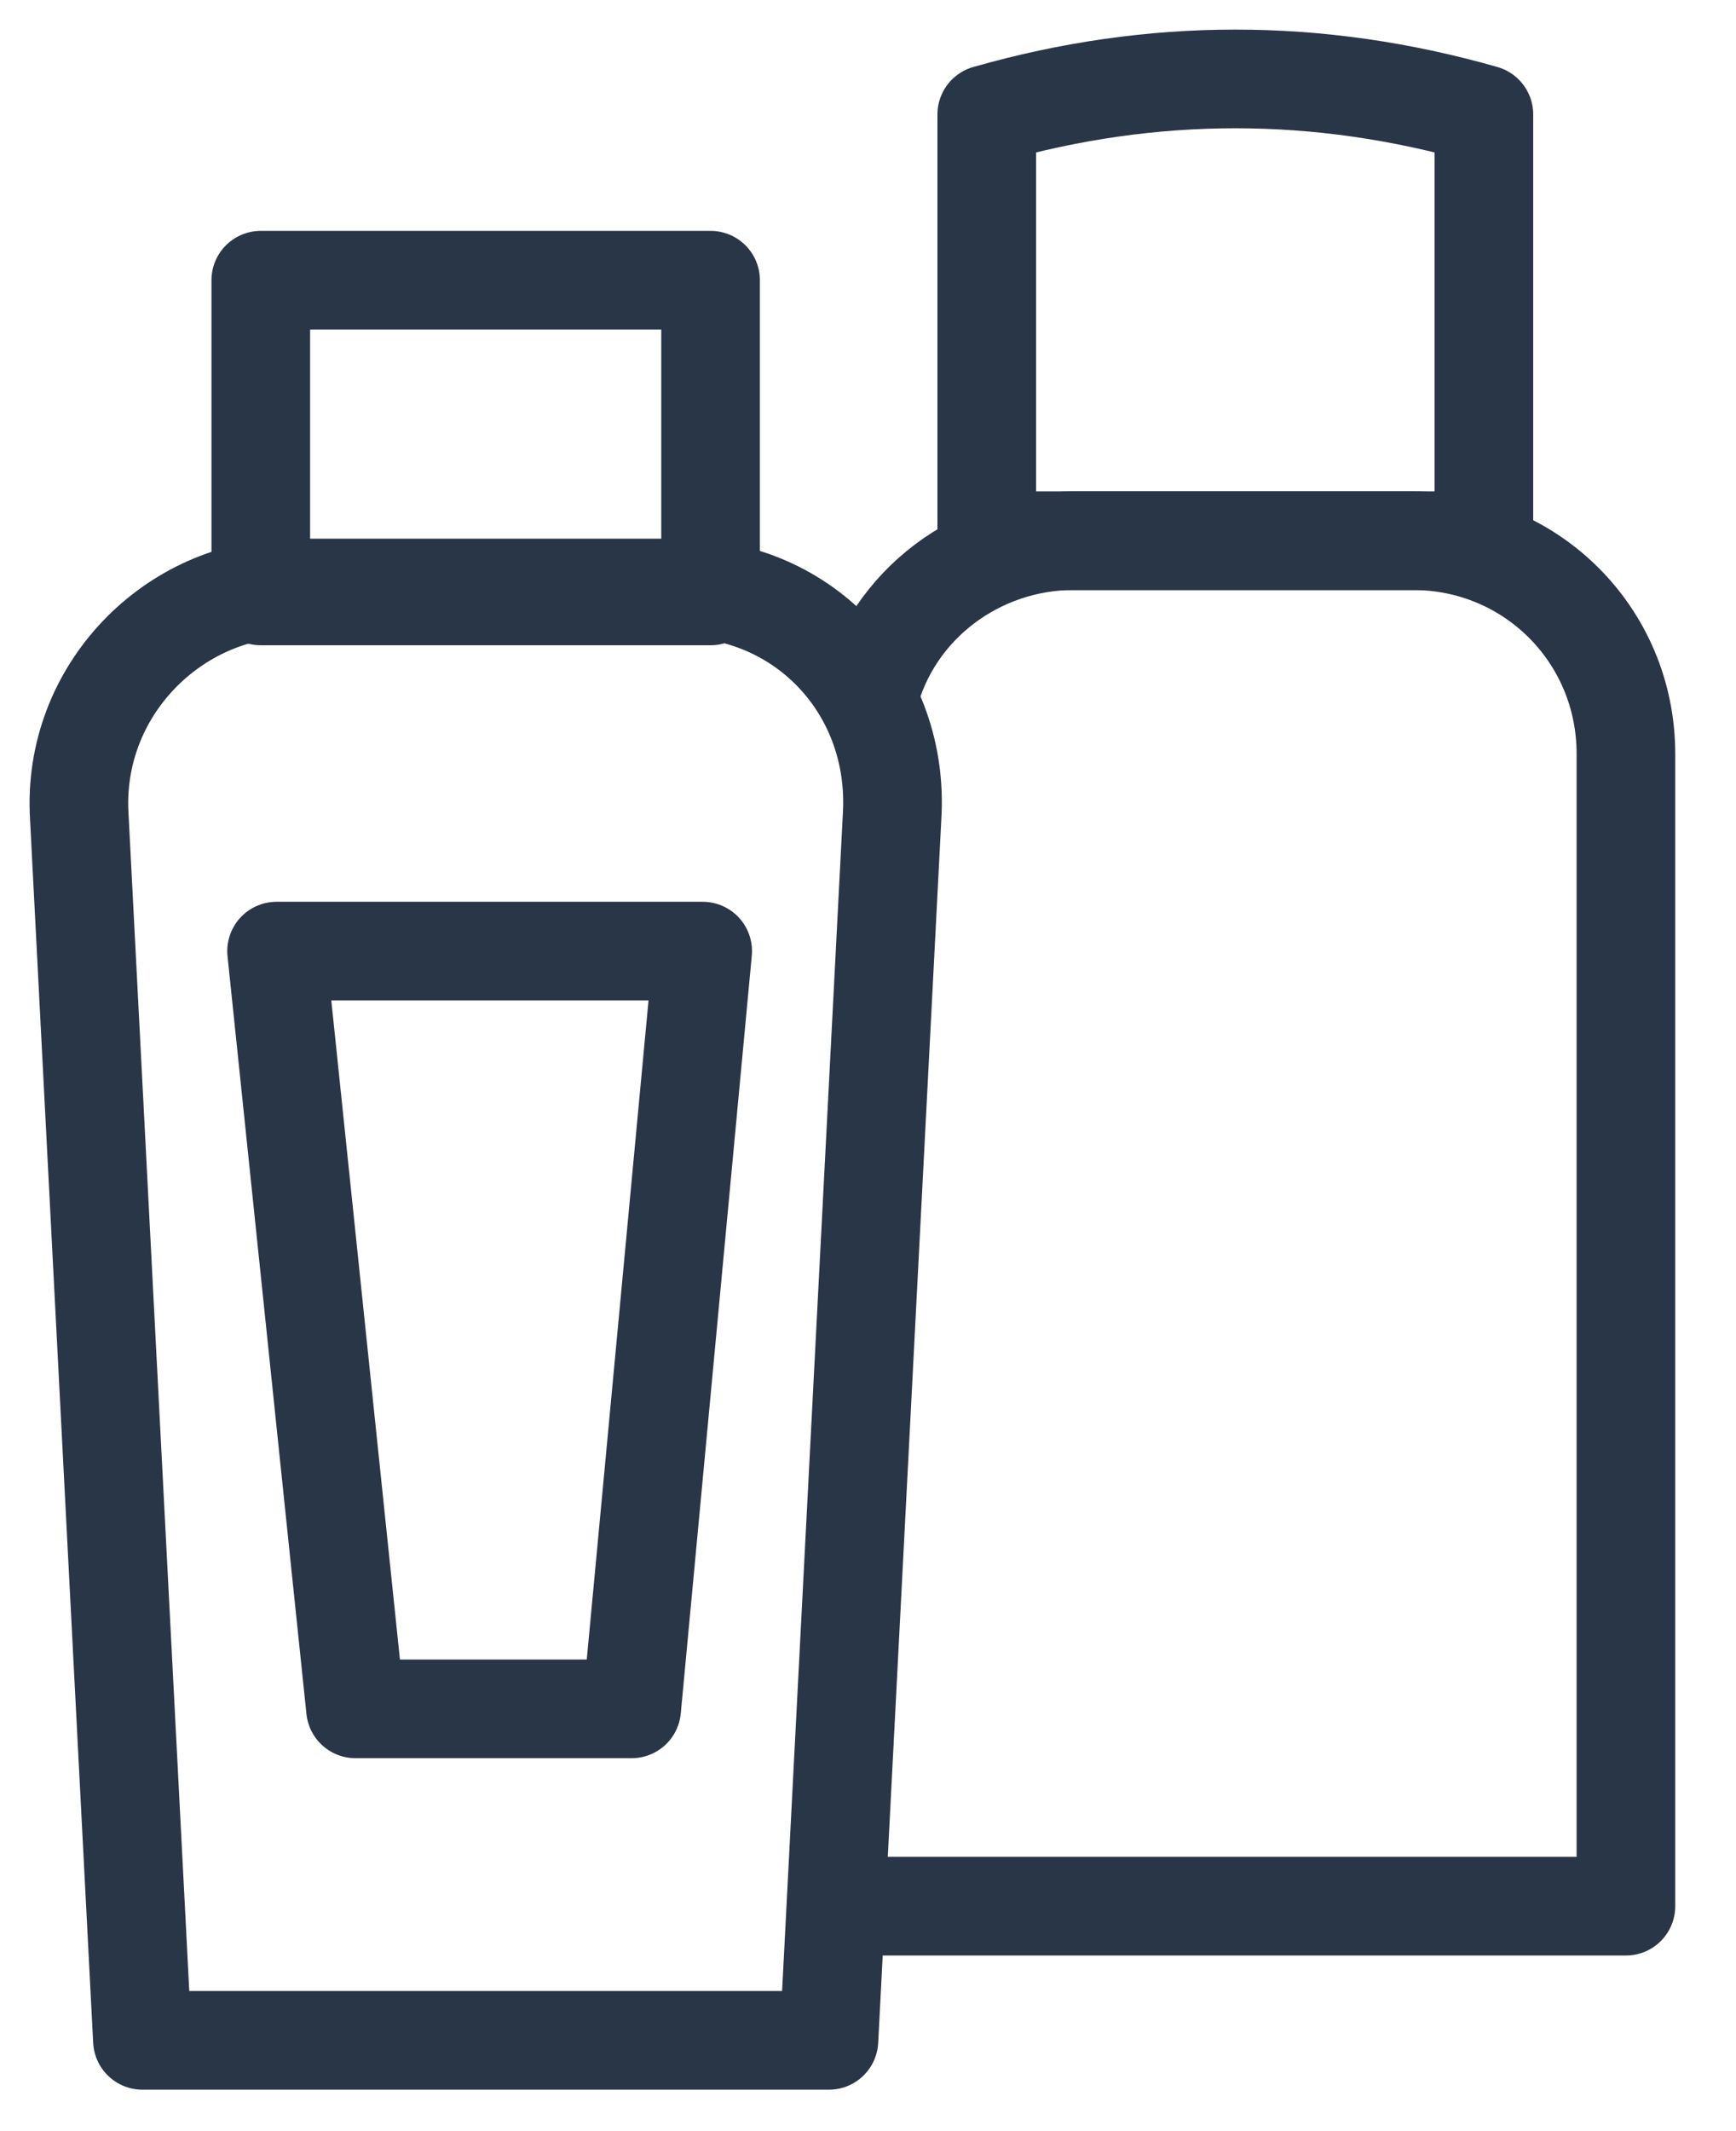
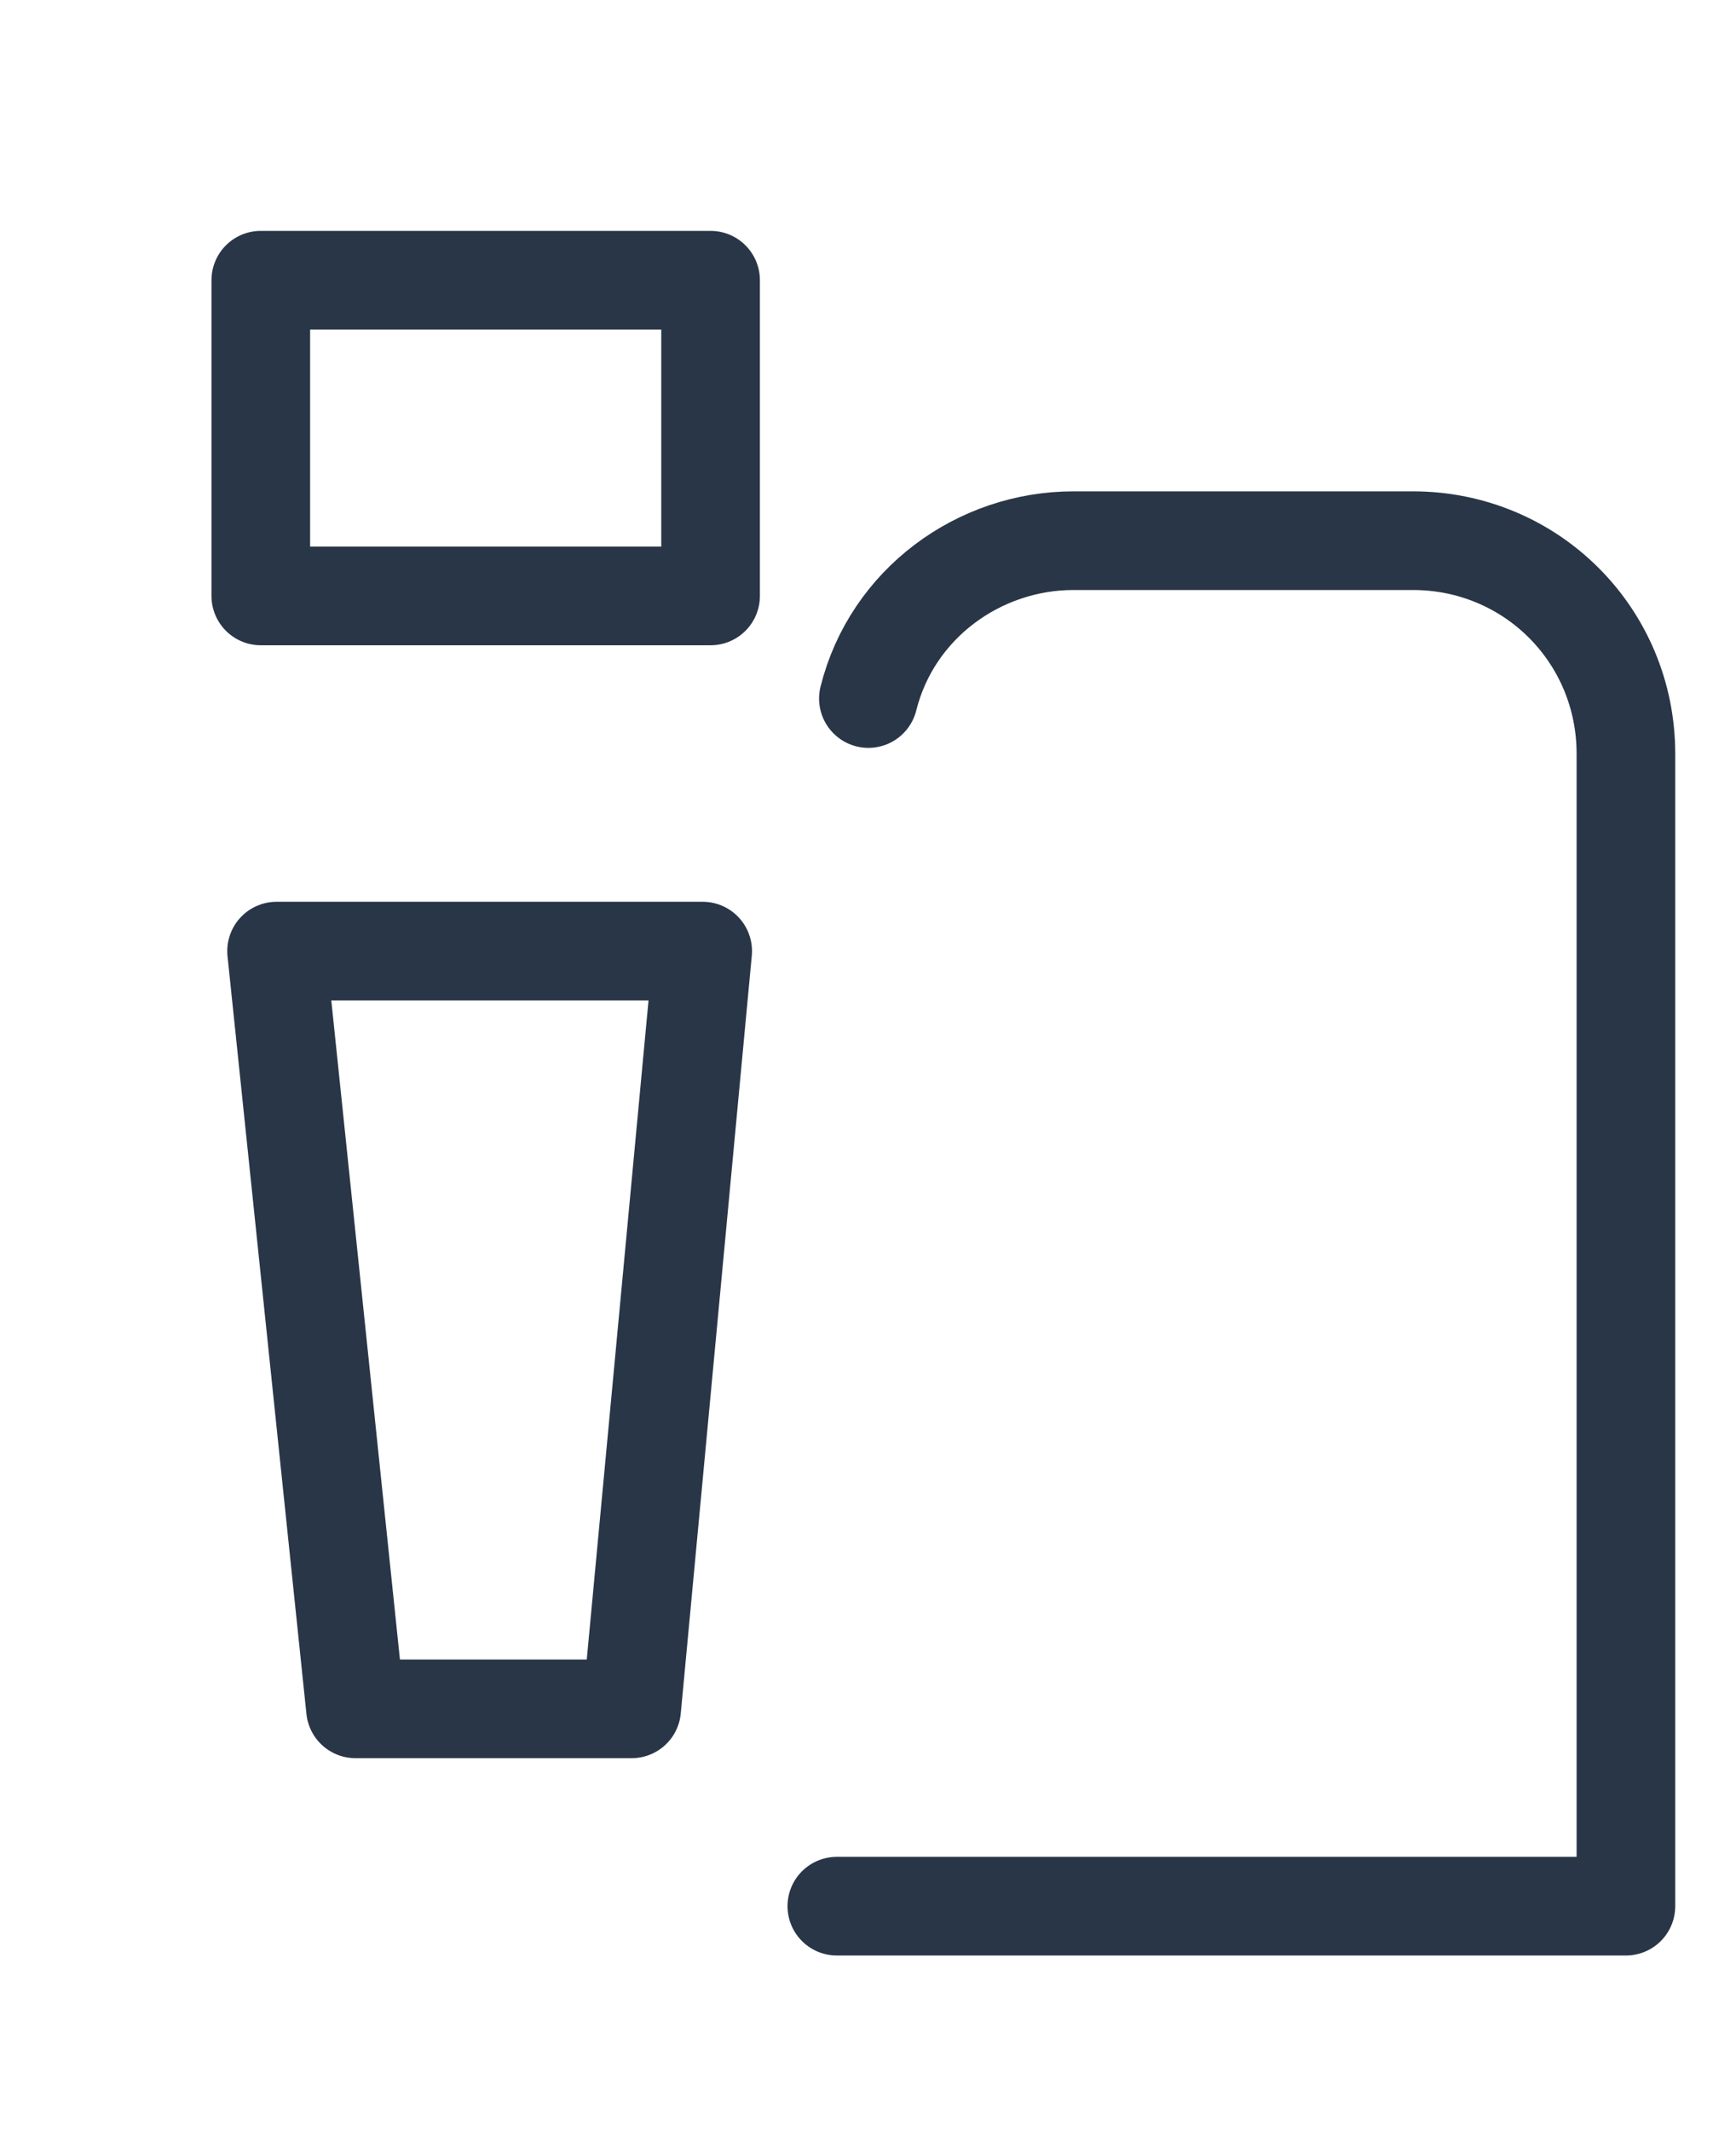
<svg xmlns="http://www.w3.org/2000/svg" width="22" height="27" viewBox="0 0 22 27" fill="none">
-   <path d="M10.505 25.85H1.805L1.005 10.35C0.905 8.75 2.205 7.45 3.705 7.45H8.605C10.205 7.45 11.405 8.75 11.305 10.35L10.505 25.85Z" stroke="#293647" stroke-width="1.25" stroke-miterlimit="10" stroke-linecap="round" stroke-linejoin="round" />
  <path d="M9.005 3.55H3.305V7.55H9.005V3.55Z" stroke="#293647" stroke-width="1.25" stroke-miterlimit="10" stroke-linecap="round" stroke-linejoin="round" />
  <path d="M8.005 21.65H4.505L3.505 12.05H8.905L8.005 21.65Z" stroke="#293647" stroke-width="1.25" stroke-miterlimit="10" stroke-linecap="round" stroke-linejoin="round" />
  <path d="M10.605 24.15H20.605V9.55C20.605 8.05 19.405 6.85 17.905 6.85H13.605C12.405 6.85 11.305 7.65 11.005 8.85" stroke="#293647" stroke-width="1.25" stroke-miterlimit="10" stroke-linecap="round" stroke-linejoin="round" />
-   <path d="M18.805 6.85H12.505V1.45C14.605 0.85 16.705 0.85 18.805 1.45V6.85Z" stroke="#293647" stroke-width="1.25" stroke-miterlimit="10" stroke-linecap="round" stroke-linejoin="round" />
</svg>